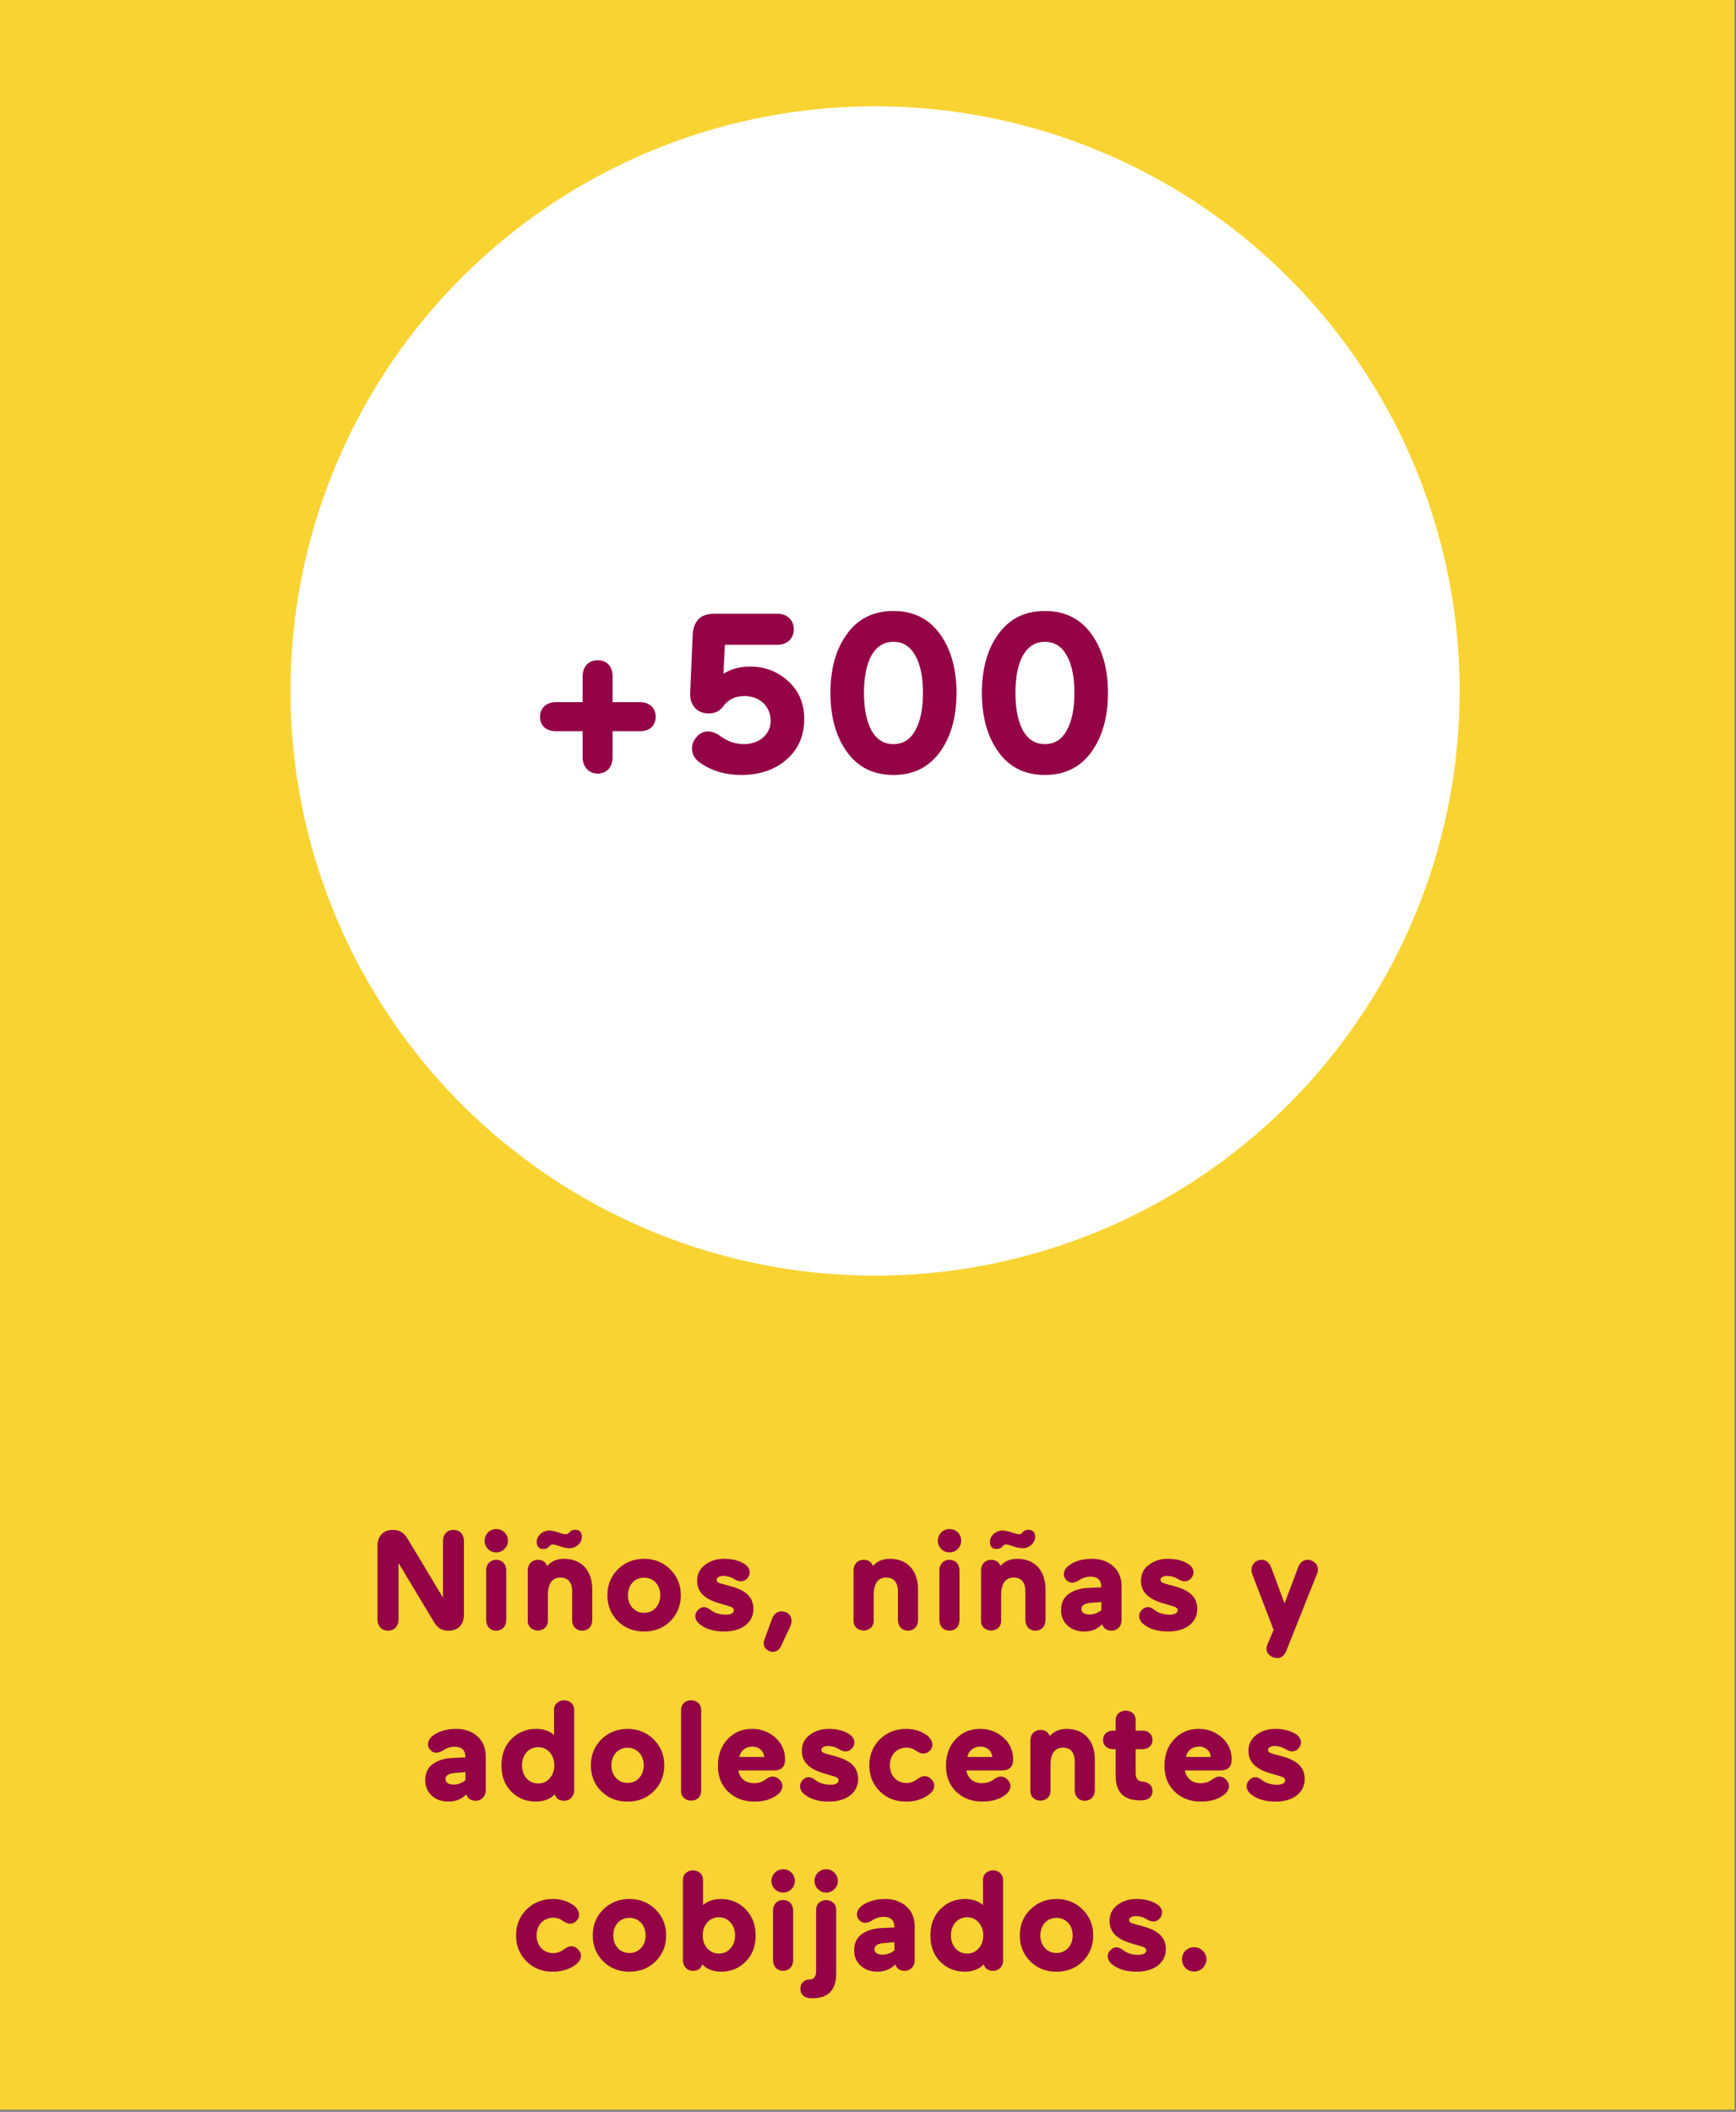
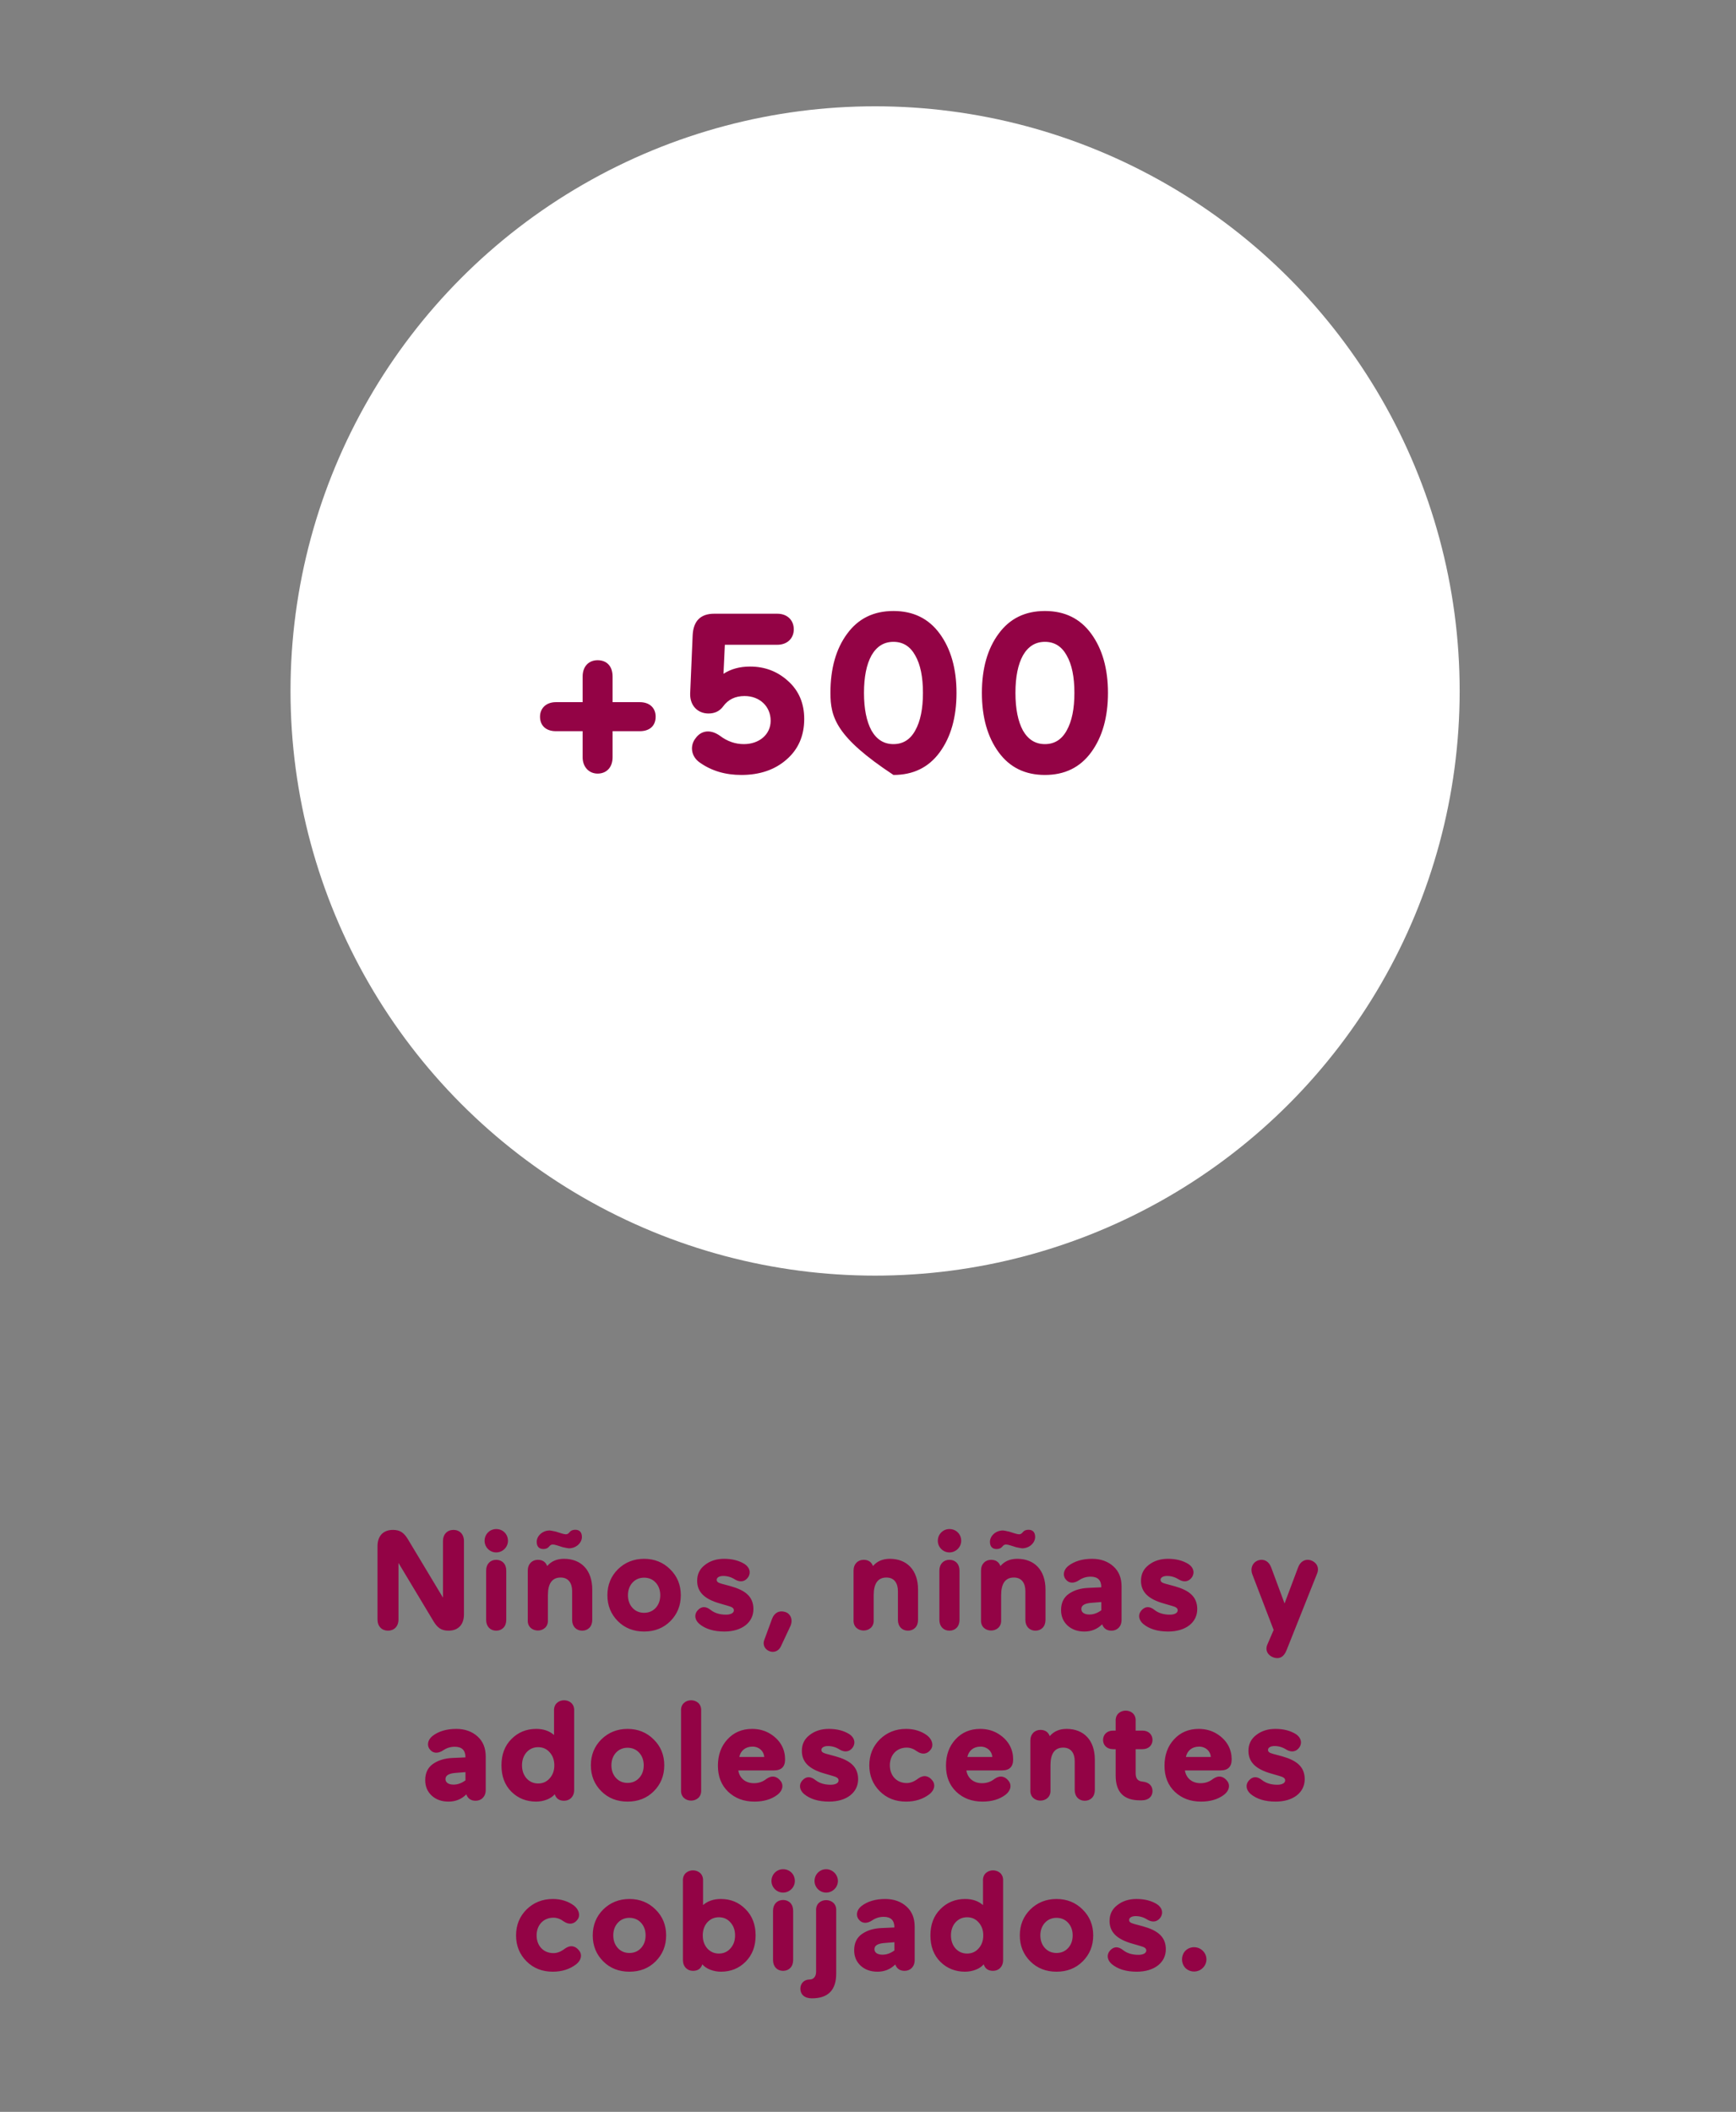
<svg xmlns="http://www.w3.org/2000/svg" width="245" height="298" viewBox="0 0 245 298" fill="none">
  <rect x="0" y="0" width="245" height="298" fill="#808080" stroke="none" />
-   <rect width="244.793" height="297.688" fill="#F9D332" />
  <path d="M61.197 228.8L56.237 220.54V228.52C56.237 229.5 55.617 230.1 54.757 230.1C53.897 230.1 53.277 229.5 53.277 228.52V218.18C53.277 216.72 54.097 215.88 55.457 215.88C56.477 215.88 57.017 216.3 57.557 217.18L62.517 225.44V217.46C62.517 216.48 63.137 215.88 63.997 215.88C64.857 215.88 65.477 216.48 65.477 217.46V227.8C65.477 229.26 64.657 230.1 63.297 230.1C62.277 230.1 61.737 229.68 61.197 228.8ZM68.389 217.42C68.389 216.48 69.129 215.76 70.029 215.76C70.969 215.76 71.689 216.48 71.689 217.42C71.689 218.32 70.929 219.06 70.029 219.06C69.129 219.06 68.389 218.32 68.389 217.42ZM71.449 228.58C71.449 229.52 70.849 230.1 70.029 230.1C69.209 230.1 68.609 229.52 68.609 228.58V221.62C68.609 220.68 69.209 220.1 70.029 220.1C70.849 220.1 71.449 220.68 71.449 221.62V228.58ZM74.485 221.62C74.485 220.68 75.105 220.1 75.905 220.1C76.565 220.1 77.005 220.4 77.225 220.98C77.805 220.3 78.585 219.96 79.605 219.96C82.025 219.96 83.585 221.56 83.585 224.3V228.58C83.585 229.52 82.985 230.1 82.165 230.1C81.345 230.1 80.745 229.52 80.745 228.58V224.52C80.745 223.4 80.225 222.6 79.125 222.6C77.925 222.6 77.325 223.44 77.325 225.1V228.58C77.445 230.58 74.365 230.58 74.485 228.58V221.62ZM78.445 216.12L79.265 216.38C79.525 216.46 79.725 216.5 79.865 216.5C80.065 216.5 80.225 216.4 80.365 216.22C80.545 215.98 80.825 215.86 81.185 215.86C81.825 215.86 82.125 216.26 82.125 216.88C82.125 217.68 81.345 218.48 80.285 218.48C80.185 218.48 79.905 218.42 79.425 218.32L78.605 218.06C78.345 217.98 78.145 217.94 78.005 217.94C77.805 217.94 77.645 218.04 77.505 218.22C77.325 218.46 77.045 218.58 76.685 218.58C76.045 218.58 75.745 218.18 75.745 217.56C75.745 216.76 76.525 215.96 77.585 215.96C77.685 215.96 77.965 216.02 78.445 216.12ZM87.202 228.76C86.222 227.78 85.722 226.56 85.722 225.1C85.722 223.64 86.222 222.42 87.202 221.44C88.202 220.46 89.442 219.96 90.902 219.96C92.362 219.96 93.602 220.46 94.582 221.44C95.582 222.42 96.082 223.64 96.082 225.1C96.082 226.56 95.582 227.78 94.602 228.76C93.622 229.74 92.382 230.22 90.902 230.22C89.422 230.22 88.182 229.74 87.202 228.76ZM89.262 223.32C88.842 223.78 88.622 224.38 88.622 225.1C88.622 225.82 88.842 226.42 89.262 226.88C89.682 227.34 90.242 227.58 90.902 227.58C91.562 227.58 92.122 227.34 92.542 226.88C92.962 226.42 93.182 225.82 93.182 225.1C93.182 224.38 92.962 223.78 92.542 223.32C92.122 222.86 91.562 222.62 90.902 222.62C90.242 222.62 89.682 222.86 89.262 223.32ZM98.69 229.14C98.03 228.56 97.95 227.8 98.45 227.24C98.99 226.64 99.61 226.62 100.33 227.2C100.87 227.62 101.59 227.84 102.47 227.84C103.09 227.84 103.57 227.62 103.57 227.24C103.57 226.92 103.35 226.76 102.69 226.58L101.59 226.26C99.41 225.64 98.39 224.64 98.39 223.06C98.39 222.12 98.75 221.38 99.49 220.82C100.23 220.24 101.13 219.96 102.19 219.96C103.33 219.96 104.29 220.2 105.09 220.7C105.81 221.18 105.99 221.9 105.61 222.52C105.19 223.16 104.51 223.34 103.73 222.88C103.21 222.54 102.65 222.38 102.07 222.38C101.51 222.38 101.15 222.6 101.15 222.92C101.15 223.22 101.37 223.34 101.85 223.48L103.11 223.82C105.11 224.38 106.33 225.24 106.33 227.06C106.33 228.92 104.73 230.22 102.23 230.22C100.73 230.22 99.55 229.86 98.69 229.14ZM111.554 229.44L110.214 232.3C109.914 232.94 109.334 233.2 108.714 233.04C107.994 232.82 107.574 232.16 107.874 231.38L108.954 228.44C109.274 227.56 109.994 227.2 110.814 227.46C111.594 227.7 111.934 228.58 111.554 229.44ZM120.462 228.58V221.62C120.462 220.68 121.082 220.1 121.882 220.1C122.542 220.1 122.982 220.4 123.202 220.98C123.782 220.3 124.562 219.96 125.582 219.96C128.002 219.96 129.562 221.56 129.562 224.3V228.58C129.562 229.52 128.962 230.1 128.142 230.1C127.322 230.1 126.722 229.52 126.722 228.58V224.52C126.722 223.4 126.202 222.6 125.102 222.6C123.902 222.6 123.302 223.44 123.302 225.1V228.58C123.422 230.58 120.342 230.58 120.462 228.58ZM132.354 217.42C132.354 216.48 133.094 215.76 133.994 215.76C134.934 215.76 135.654 216.48 135.654 217.42C135.654 218.32 134.894 219.06 133.994 219.06C133.094 219.06 132.354 218.32 132.354 217.42ZM135.414 228.58C135.414 229.52 134.814 230.1 133.994 230.1C133.174 230.1 132.574 229.52 132.574 228.58V221.62C132.574 220.68 133.174 220.1 133.994 220.1C134.814 220.1 135.414 220.68 135.414 221.62V228.58ZM138.45 221.62C138.45 220.68 139.07 220.1 139.87 220.1C140.53 220.1 140.97 220.4 141.19 220.98C141.77 220.3 142.55 219.96 143.57 219.96C145.99 219.96 147.55 221.56 147.55 224.3V228.58C147.55 229.52 146.95 230.1 146.13 230.1C145.31 230.1 144.71 229.52 144.71 228.58V224.52C144.71 223.4 144.19 222.6 143.09 222.6C141.89 222.6 141.29 223.44 141.29 225.1V228.58C141.41 230.58 138.33 230.58 138.45 228.58V221.62ZM142.41 216.12L143.23 216.38C143.49 216.46 143.69 216.5 143.83 216.5C144.03 216.5 144.19 216.4 144.33 216.22C144.51 215.98 144.79 215.86 145.15 215.86C145.79 215.86 146.09 216.26 146.09 216.88C146.09 217.68 145.31 218.48 144.25 218.48C144.15 218.48 143.87 218.42 143.39 218.32L142.57 218.06C142.31 217.98 142.11 217.94 141.97 217.94C141.77 217.94 141.61 218.04 141.47 218.22C141.29 218.46 141.01 218.58 140.65 218.58C140.01 218.58 139.71 218.18 139.71 217.56C139.71 216.76 140.49 215.96 141.55 215.96C141.65 215.96 141.93 216.02 142.41 216.12ZM150.747 220.98C151.607 220.3 152.747 219.96 154.127 219.96C155.347 219.96 156.347 220.32 157.127 221.02C157.907 221.72 158.287 222.66 158.287 223.88V228.58C158.287 229.52 157.667 230.1 156.867 230.1C156.207 230.1 155.767 229.8 155.547 229.2C154.867 229.88 154.027 230.22 153.047 230.22C152.067 230.22 151.287 229.94 150.667 229.38C150.047 228.8 149.747 228.08 149.747 227.2C149.747 226.18 150.107 225.42 150.847 224.9C151.587 224.38 152.527 224.1 153.627 224.06L155.427 223.98C155.427 222.98 154.927 222.48 153.927 222.48C153.327 222.48 152.787 222.64 152.287 222.98C151.547 223.48 150.827 223.42 150.407 222.86C149.947 222.32 150.087 221.52 150.747 220.98ZM152.607 227.04C152.607 227.52 153.027 227.82 153.747 227.82C154.327 227.82 154.887 227.62 155.427 227.22V226.06L154.167 226.16C153.127 226.22 152.607 226.5 152.607 227.04ZM161.327 229.14C160.667 228.56 160.587 227.8 161.087 227.24C161.627 226.64 162.247 226.62 162.967 227.2C163.507 227.62 164.227 227.84 165.107 227.84C165.727 227.84 166.207 227.62 166.207 227.24C166.207 226.92 165.987 226.76 165.327 226.58L164.227 226.26C162.047 225.64 161.027 224.64 161.027 223.06C161.027 222.12 161.387 221.38 162.127 220.82C162.867 220.24 163.767 219.96 164.827 219.96C165.967 219.96 166.927 220.2 167.727 220.7C168.447 221.18 168.627 221.9 168.247 222.52C167.827 223.16 167.147 223.34 166.367 222.88C165.847 222.54 165.287 222.38 164.707 222.38C164.147 222.38 163.787 222.6 163.787 222.92C163.787 223.22 164.007 223.34 164.487 223.48L165.747 223.82C167.747 224.38 168.967 225.24 168.967 227.06C168.967 228.92 167.367 230.22 164.867 230.22C163.367 230.22 162.187 229.86 161.327 229.14ZM178.869 232.04L179.749 230L176.729 222.12C176.409 221.24 176.829 220.4 177.629 220.16C178.369 219.94 179.089 220.3 179.409 221.2L181.289 226.26L183.189 221.2C183.509 220.3 184.229 219.94 184.969 220.16C185.769 220.42 186.229 221.16 185.889 222.02L181.569 232.86C181.189 233.8 180.609 234.14 179.789 233.9C178.969 233.64 178.489 232.9 178.869 232.04ZM61.011 244.98C61.871 244.3 63.011 243.96 64.391 243.96C65.611 243.96 66.611 244.32 67.391 245.02C68.171 245.72 68.551 246.66 68.551 247.88V252.58C68.551 253.52 67.931 254.1 67.131 254.1C66.471 254.1 66.031 253.8 65.811 253.2C65.131 253.88 64.291 254.22 63.311 254.22C62.331 254.22 61.551 253.94 60.931 253.38C60.311 252.8 60.011 252.08 60.011 251.2C60.011 250.18 60.371 249.42 61.111 248.9C61.851 248.38 62.791 248.1 63.891 248.06L65.691 247.98C65.691 246.98 65.191 246.48 64.191 246.48C63.591 246.48 63.051 246.64 62.551 246.98C61.811 247.48 61.091 247.42 60.671 246.86C60.211 246.32 60.351 245.52 61.011 244.98ZM62.871 251.04C62.871 251.52 63.291 251.82 64.011 251.82C64.591 251.82 65.151 251.62 65.691 251.22V250.06L64.431 250.16C63.391 250.22 62.871 250.5 62.871 251.04ZM81.031 241.42V252.58C81.031 253.52 80.411 254.1 79.611 254.1C78.931 254.1 78.491 253.8 78.291 253.18C77.791 253.8 76.731 254.22 75.671 254.22C74.291 254.22 73.111 253.76 72.171 252.82C71.231 251.88 70.771 250.64 70.771 249.1C70.771 247.58 71.231 246.34 72.171 245.4C73.111 244.44 74.291 243.96 75.671 243.96C76.691 243.96 77.531 244.24 78.191 244.82V241.42C78.071 239.42 81.151 239.42 81.031 241.42ZM77.571 250.94C78.011 250.46 78.231 249.84 78.231 249.1C78.231 248.36 78.011 247.74 77.571 247.26C77.151 246.78 76.611 246.54 75.951 246.54C75.291 246.54 74.751 246.78 74.311 247.26C73.891 247.74 73.671 248.36 73.671 249.1C73.671 249.84 73.891 250.46 74.311 250.94C74.751 251.42 75.291 251.66 75.951 251.66C76.611 251.66 77.151 251.42 77.571 250.94ZM84.868 252.76C83.888 251.78 83.388 250.56 83.388 249.1C83.388 247.64 83.888 246.42 84.868 245.44C85.868 244.46 87.108 243.96 88.568 243.96C90.028 243.96 91.268 244.46 92.248 245.44C93.248 246.42 93.748 247.64 93.748 249.1C93.748 250.56 93.248 251.78 92.268 252.76C91.288 253.74 90.048 254.22 88.568 254.22C87.088 254.22 85.848 253.74 84.868 252.76ZM86.928 247.32C86.508 247.78 86.288 248.38 86.288 249.1C86.288 249.82 86.508 250.42 86.928 250.88C87.348 251.34 87.908 251.58 88.568 251.58C89.228 251.58 89.788 251.34 90.208 250.88C90.628 250.42 90.848 249.82 90.848 249.1C90.848 248.38 90.628 247.78 90.208 247.32C89.788 246.86 89.228 246.62 88.568 246.62C87.908 246.62 87.348 246.86 86.928 247.32ZM98.956 241.42V252.58C99.076 254.58 95.996 254.58 96.116 252.58V241.42C95.996 239.42 99.076 239.42 98.956 241.42ZM110.798 248.26C110.798 249.3 110.278 249.82 109.218 249.82H104.198C104.358 250.88 105.178 251.62 106.398 251.62C107.078 251.62 107.658 251.42 108.158 251.02C108.938 250.46 109.658 250.64 110.158 251.3C110.618 251.86 110.478 252.66 109.738 253.24C108.878 253.9 107.778 254.22 106.478 254.22C104.978 254.22 103.758 253.76 102.778 252.84C101.798 251.9 101.318 250.68 101.318 249.16C101.318 247.66 101.758 246.42 102.658 245.44C103.558 244.46 104.718 243.96 106.138 243.96C107.118 243.96 107.978 244.2 108.718 244.66C110.218 245.6 110.798 246.92 110.798 248.26ZM106.198 246.46C105.178 246.46 104.518 247.06 104.338 247.92H107.858C107.798 247.1 107.138 246.46 106.198 246.46ZM113.466 253.14C112.806 252.56 112.726 251.8 113.226 251.24C113.766 250.64 114.386 250.62 115.106 251.2C115.646 251.62 116.366 251.84 117.246 251.84C117.866 251.84 118.346 251.62 118.346 251.24C118.346 250.92 118.126 250.76 117.466 250.58L116.366 250.26C114.186 249.64 113.166 248.64 113.166 247.06C113.166 246.12 113.526 245.38 114.266 244.82C115.006 244.24 115.906 243.96 116.966 243.96C118.106 243.96 119.066 244.2 119.866 244.7C120.586 245.18 120.766 245.9 120.386 246.52C119.966 247.16 119.286 247.34 118.506 246.88C117.986 246.54 117.426 246.38 116.846 246.38C116.286 246.38 115.926 246.6 115.926 246.92C115.926 247.22 116.146 247.34 116.626 247.48L117.886 247.82C119.886 248.38 121.106 249.24 121.106 251.06C121.106 252.92 119.506 254.22 117.006 254.22C115.506 254.22 114.326 253.86 113.466 253.14ZM129.405 247.12C128.945 246.78 128.465 246.6 127.965 246.6C126.545 246.6 125.585 247.64 125.585 249.1C125.585 250.56 126.545 251.6 127.965 251.6C128.505 251.6 129.045 251.38 129.585 250.96C130.365 250.4 131.085 250.58 131.585 251.24C132.045 251.8 131.905 252.6 131.165 253.18C130.245 253.88 129.145 254.22 127.865 254.22C126.385 254.22 125.145 253.74 124.165 252.76C123.185 251.78 122.685 250.56 122.685 249.1C122.685 247.64 123.185 246.42 124.165 245.44C125.165 244.46 126.405 243.96 127.865 243.96C129.005 243.96 130.005 244.26 130.845 244.88C131.585 245.46 131.785 246.3 131.365 246.86C130.905 247.5 130.185 247.66 129.405 247.12ZM142.985 248.26C142.985 249.3 142.465 249.82 141.405 249.82H136.385C136.545 250.88 137.365 251.62 138.585 251.62C139.265 251.62 139.845 251.42 140.345 251.02C141.125 250.46 141.845 250.64 142.345 251.3C142.805 251.86 142.665 252.66 141.925 253.24C141.065 253.9 139.965 254.22 138.665 254.22C137.165 254.22 135.945 253.76 134.965 252.84C133.985 251.9 133.505 250.68 133.505 249.16C133.505 247.66 133.945 246.42 134.845 245.44C135.745 244.46 136.905 243.96 138.325 243.96C139.305 243.96 140.165 244.2 140.905 244.66C142.405 245.6 142.985 246.92 142.985 248.26ZM138.385 246.46C137.365 246.46 136.705 247.06 136.525 247.92H140.045C139.985 247.1 139.325 246.46 138.385 246.46ZM145.413 252.58V245.62C145.413 244.68 146.033 244.1 146.833 244.1C147.493 244.1 147.933 244.4 148.153 244.98C148.733 244.3 149.513 243.96 150.533 243.96C152.953 243.96 154.513 245.56 154.513 248.3V252.58C154.513 253.52 153.913 254.1 153.093 254.1C152.273 254.1 151.673 253.52 151.673 252.58V248.52C151.673 247.4 151.153 246.6 150.053 246.6C148.853 246.6 148.253 247.44 148.253 249.1V252.58C148.373 254.58 145.293 254.58 145.413 252.58ZM161.273 251.4C162.173 251.5 162.653 252 162.653 252.74C162.653 253.48 162.113 254.04 161.133 254.04H160.873C158.593 254.04 157.453 252.88 157.453 250.54V246.82H157.093C156.213 246.82 155.673 246.26 155.673 245.52C155.673 244.78 156.213 244.2 157.093 244.2H157.453V242.88C157.333 240.88 160.413 240.88 160.273 242.88V244.2H161.233C162.113 244.2 162.653 244.78 162.653 245.52C162.653 246.26 162.113 246.82 161.233 246.82H160.273V250.2C160.273 251.02 160.613 251.34 161.273 251.4ZM173.825 248.26C173.825 249.3 173.305 249.82 172.245 249.82H167.225C167.385 250.88 168.205 251.62 169.425 251.62C170.105 251.62 170.685 251.42 171.185 251.02C171.965 250.46 172.685 250.64 173.185 251.3C173.645 251.86 173.505 252.66 172.765 253.24C171.905 253.9 170.805 254.22 169.505 254.22C168.005 254.22 166.785 253.76 165.805 252.84C164.825 251.9 164.345 250.68 164.345 249.16C164.345 247.66 164.785 246.42 165.685 245.44C166.585 244.46 167.745 243.96 169.165 243.96C170.145 243.96 171.005 244.2 171.745 244.66C173.245 245.6 173.825 246.92 173.825 248.26ZM169.225 246.46C168.205 246.46 167.545 247.06 167.365 247.92H170.885C170.825 247.1 170.165 246.46 169.225 246.46ZM176.493 253.14C175.833 252.56 175.753 251.8 176.253 251.24C176.793 250.64 177.413 250.62 178.133 251.2C178.673 251.62 179.393 251.84 180.273 251.84C180.893 251.84 181.373 251.62 181.373 251.24C181.373 250.92 181.153 250.76 180.493 250.58L179.393 250.26C177.213 249.64 176.193 248.64 176.193 247.06C176.193 246.12 176.553 245.38 177.293 244.82C178.033 244.24 178.933 243.96 179.993 243.96C181.133 243.96 182.093 244.2 182.893 244.7C183.613 245.18 183.793 245.9 183.413 246.52C182.993 247.16 182.313 247.34 181.533 246.88C181.013 246.54 180.453 246.38 179.873 246.38C179.313 246.38 178.953 246.6 178.953 246.92C178.953 247.22 179.173 247.34 179.653 247.48L180.913 247.82C182.913 248.38 184.133 249.24 184.133 251.06C184.133 252.92 182.533 254.22 180.033 254.22C178.533 254.22 177.353 253.86 176.493 253.14ZM79.551 271.12C79.091 270.78 78.611 270.6 78.111 270.6C76.691 270.6 75.731 271.64 75.731 273.1C75.731 274.56 76.691 275.6 78.111 275.6C78.651 275.6 79.191 275.38 79.731 274.96C80.511 274.4 81.231 274.58 81.731 275.24C82.191 275.8 82.051 276.6 81.311 277.18C80.391 277.88 79.291 278.22 78.011 278.22C76.531 278.22 75.291 277.74 74.311 276.76C73.331 275.78 72.831 274.56 72.831 273.1C72.831 271.64 73.331 270.42 74.311 269.44C75.311 268.46 76.551 267.96 78.011 267.96C79.151 267.96 80.151 268.26 80.991 268.88C81.731 269.46 81.931 270.3 81.511 270.86C81.051 271.5 80.331 271.66 79.551 271.12ZM85.132 276.76C84.152 275.78 83.652 274.56 83.652 273.1C83.652 271.64 84.152 270.42 85.132 269.44C86.132 268.46 87.372 267.96 88.832 267.96C90.292 267.96 91.532 268.46 92.512 269.44C93.512 270.42 94.012 271.64 94.012 273.1C94.012 274.56 93.512 275.78 92.532 276.76C91.552 277.74 90.312 278.22 88.832 278.22C87.352 278.22 86.112 277.74 85.132 276.76ZM87.192 271.32C86.772 271.78 86.552 272.38 86.552 273.1C86.552 273.82 86.772 274.42 87.192 274.88C87.612 275.34 88.172 275.58 88.832 275.58C89.492 275.58 90.052 275.34 90.472 274.88C90.892 274.42 91.112 273.82 91.112 273.1C91.112 272.38 90.892 271.78 90.472 271.32C90.052 270.86 89.492 270.62 88.832 270.62C88.172 270.62 87.612 270.86 87.192 271.32ZM96.38 276.58V265.42C96.26 263.42 99.34 263.42 99.22 265.42V268.82C99.88 268.24 100.72 267.96 101.74 267.96C103.12 267.96 104.28 268.44 105.22 269.4C106.16 270.34 106.64 271.58 106.64 273.1C106.64 274.64 106.16 275.88 105.22 276.82C104.28 277.76 103.12 278.22 101.74 278.22C100.68 278.22 99.62 277.8 99.12 277.18C98.92 277.8 98.48 278.1 97.8 278.1C97 278.1 96.38 277.52 96.38 276.58ZM99.82 271.26C99.4 271.74 99.18 272.36 99.18 273.1C99.18 273.84 99.4 274.46 99.82 274.94C100.26 275.42 100.8 275.66 101.46 275.66C102.12 275.66 102.66 275.42 103.08 274.94C103.52 274.46 103.74 273.84 103.74 273.1C103.74 272.36 103.52 271.74 103.08 271.26C102.66 270.78 102.12 270.54 101.46 270.54C100.8 270.54 100.26 270.78 99.82 271.26ZM108.877 265.42C108.877 264.48 109.617 263.76 110.517 263.76C111.457 263.76 112.177 264.48 112.177 265.42C112.177 266.32 111.417 267.06 110.517 267.06C109.617 267.06 108.877 266.32 108.877 265.42ZM111.937 276.58C111.937 277.52 111.337 278.1 110.517 278.1C109.697 278.1 109.097 277.52 109.097 276.58V269.62C109.097 268.68 109.697 268.1 110.517 268.1C111.337 268.1 111.937 268.68 111.937 269.62V276.58ZM114.274 279.32C114.814 279.32 115.174 278.9 115.174 278.24V269.62C115.054 267.62 118.134 267.62 118.014 269.62V278.48C118.014 280.82 116.874 281.98 114.574 281.98C113.514 281.98 112.954 281.4 112.954 280.62C112.954 279.88 113.474 279.32 114.274 279.32ZM114.954 265.42C114.954 264.48 115.694 263.76 116.594 263.76C117.494 263.76 118.254 264.52 118.254 265.42C118.254 266.32 117.494 267.06 116.594 267.06C115.694 267.06 114.954 266.32 114.954 265.42ZM121.548 268.98C122.408 268.3 123.548 267.96 124.928 267.96C126.148 267.96 127.148 268.32 127.928 269.02C128.708 269.72 129.088 270.66 129.088 271.88V276.58C129.088 277.52 128.468 278.1 127.668 278.1C127.008 278.1 126.568 277.8 126.348 277.2C125.668 277.88 124.828 278.22 123.848 278.22C122.868 278.22 122.088 277.94 121.468 277.38C120.848 276.8 120.548 276.08 120.548 275.2C120.548 274.18 120.908 273.42 121.648 272.9C122.388 272.38 123.328 272.1 124.428 272.06L126.228 271.98C126.228 270.98 125.728 270.48 124.728 270.48C124.128 270.48 123.588 270.64 123.088 270.98C122.348 271.48 121.628 271.42 121.208 270.86C120.748 270.32 120.888 269.52 121.548 268.98ZM123.408 275.04C123.408 275.52 123.828 275.82 124.548 275.82C125.128 275.82 125.688 275.62 126.228 275.22V274.06L124.968 274.16C123.928 274.22 123.408 274.5 123.408 275.04ZM141.568 265.42V276.58C141.568 277.52 140.948 278.1 140.148 278.1C139.468 278.1 139.028 277.8 138.828 277.18C138.328 277.8 137.268 278.22 136.208 278.22C134.828 278.22 133.648 277.76 132.708 276.82C131.768 275.88 131.308 274.64 131.308 273.1C131.308 271.58 131.768 270.34 132.708 269.4C133.648 268.44 134.828 267.96 136.208 267.96C137.228 267.96 138.068 268.24 138.728 268.82V265.42C138.608 263.42 141.688 263.42 141.568 265.42ZM138.108 274.94C138.548 274.46 138.768 273.84 138.768 273.1C138.768 272.36 138.548 271.74 138.108 271.26C137.688 270.78 137.148 270.54 136.488 270.54C135.828 270.54 135.288 270.78 134.848 271.26C134.428 271.74 134.208 272.36 134.208 273.1C134.208 273.84 134.428 274.46 134.848 274.94C135.288 275.42 135.828 275.66 136.488 275.66C137.148 275.66 137.688 275.42 138.108 274.94ZM145.405 276.76C144.425 275.78 143.925 274.56 143.925 273.1C143.925 271.64 144.425 270.42 145.405 269.44C146.405 268.46 147.645 267.96 149.105 267.96C150.565 267.96 151.805 268.46 152.785 269.44C153.785 270.42 154.285 271.64 154.285 273.1C154.285 274.56 153.785 275.78 152.805 276.76C151.825 277.74 150.585 278.22 149.105 278.22C147.625 278.22 146.385 277.74 145.405 276.76ZM147.465 271.32C147.045 271.78 146.825 272.38 146.825 273.1C146.825 273.82 147.045 274.42 147.465 274.88C147.885 275.34 148.445 275.58 149.105 275.58C149.765 275.58 150.325 275.34 150.745 274.88C151.165 274.42 151.385 273.82 151.385 273.1C151.385 272.38 151.165 271.78 150.745 271.32C150.325 270.86 149.765 270.62 149.105 270.62C148.445 270.62 147.885 270.86 147.465 271.32ZM156.893 277.14C156.233 276.56 156.153 275.8 156.653 275.24C157.193 274.64 157.813 274.62 158.533 275.2C159.073 275.62 159.793 275.84 160.673 275.84C161.293 275.84 161.773 275.62 161.773 275.24C161.773 274.92 161.553 274.76 160.893 274.58L159.793 274.26C157.613 273.64 156.593 272.64 156.593 271.06C156.593 270.12 156.953 269.38 157.693 268.82C158.433 268.24 159.333 267.96 160.393 267.96C161.533 267.96 162.493 268.2 163.293 268.7C164.013 269.18 164.193 269.9 163.813 270.52C163.393 271.16 162.713 271.34 161.933 270.88C161.413 270.54 160.853 270.38 160.273 270.38C159.713 270.38 159.353 270.6 159.353 270.92C159.353 271.22 159.573 271.34 160.053 271.48L161.313 271.82C163.313 272.38 164.533 273.24 164.533 275.06C164.533 276.92 162.933 278.22 160.433 278.22C158.933 278.22 157.753 277.86 156.893 277.14ZM167.298 277.7C166.658 277.04 166.658 275.92 167.298 275.26C167.958 274.6 169.078 274.6 169.738 275.26C170.438 275.92 170.438 277.04 169.738 277.7C169.078 278.36 167.958 278.36 167.298 277.7Z" fill="#930345" />
  <circle cx="123.5" cy="97.5" r="78" fill="white" stroke="white" stroke-width="9" />
-   <path d="M86.452 95.464V99.08H90.292C91.732 99.08 92.532 99.944 92.532 101.128C92.532 102.376 91.732 103.176 90.292 103.176H86.452V106.856C86.452 108.296 85.588 109.16 84.34 109.16C83.156 109.16 82.228 108.264 82.228 106.856V103.176H78.452C77.044 103.176 76.212 102.376 76.212 101.128C76.212 99.976 77.044 99.08 78.452 99.08H82.228V95.464C82.228 93.96 83.156 93.16 84.34 93.16C85.588 93.16 86.452 93.96 86.452 95.464ZM97.402 97.896L97.754 89.64C97.85 87.624 98.874 86.6 100.794 86.6H109.69C111.13 86.6 112.026 87.528 112.026 88.808C112.026 90.056 111.13 90.984 109.69 90.984H102.298L102.106 95.08C103.13 94.408 104.378 94.056 105.85 94.056C107.93 94.056 109.722 94.728 111.226 96.104C112.73 97.448 113.498 99.24 113.498 101.448C113.498 103.816 112.666 105.736 111.002 107.176C109.37 108.616 107.226 109.352 104.634 109.352C102.362 109.352 100.41 108.776 98.746 107.592C97.466 106.696 97.37 105.16 98.17 104.168C98.97 103.048 100.282 102.888 101.594 103.816C102.65 104.616 103.77 105 104.986 105C107.13 105 108.762 103.656 108.762 101.704C108.762 99.688 107.226 98.216 105.082 98.216C103.77 98.216 102.778 98.696 102.074 99.656C101.594 100.328 100.89 100.68 99.994 100.68C98.49 100.68 97.37 99.592 97.402 97.896ZM129.166 103.08C129.902 101.768 130.254 100.008 130.254 97.768C130.254 95.528 129.902 93.768 129.166 92.488C128.462 91.208 127.438 90.568 126.094 90.568C124.75 90.568 123.726 91.208 122.99 92.488C122.286 93.768 121.934 95.528 121.934 97.768C121.934 100.008 122.286 101.768 122.99 103.08C123.726 104.36 124.75 105 126.094 105C127.438 105 128.462 104.36 129.166 103.08ZM134.99 97.768C134.99 101.224 134.19 104.008 132.622 106.152C131.054 108.296 128.878 109.352 126.094 109.352C123.31 109.352 121.134 108.296 119.566 106.152C117.998 104.008 117.198 101.224 117.198 97.768C117.198 94.312 117.998 91.528 119.566 89.416C121.134 87.272 123.31 86.216 126.094 86.216C128.878 86.216 131.054 87.272 132.622 89.416C134.19 91.56 134.99 94.344 134.99 97.768ZM150.541 103.08C151.277 101.768 151.629 100.008 151.629 97.768C151.629 95.528 151.277 93.768 150.541 92.488C149.837 91.208 148.813 90.568 147.469 90.568C146.125 90.568 145.101 91.208 144.365 92.488C143.661 93.768 143.309 95.528 143.309 97.768C143.309 100.008 143.661 101.768 144.365 103.08C145.101 104.36 146.125 105 147.469 105C148.813 105 149.837 104.36 150.541 103.08ZM156.365 97.768C156.365 101.224 155.565 104.008 153.997 106.152C152.429 108.296 150.253 109.352 147.469 109.352C144.685 109.352 142.509 108.296 140.941 106.152C139.373 104.008 138.573 101.224 138.573 97.768C138.573 94.312 139.373 91.528 140.941 89.416C142.509 87.272 144.685 86.216 147.469 86.216C150.253 86.216 152.429 87.272 153.997 89.416C155.565 91.56 156.365 94.344 156.365 97.768Z" fill="#930345" />
+   <path d="M86.452 95.464V99.08H90.292C91.732 99.08 92.532 99.944 92.532 101.128C92.532 102.376 91.732 103.176 90.292 103.176H86.452V106.856C86.452 108.296 85.588 109.16 84.34 109.16C83.156 109.16 82.228 108.264 82.228 106.856V103.176H78.452C77.044 103.176 76.212 102.376 76.212 101.128C76.212 99.976 77.044 99.08 78.452 99.08H82.228V95.464C82.228 93.96 83.156 93.16 84.34 93.16C85.588 93.16 86.452 93.96 86.452 95.464ZM97.402 97.896L97.754 89.64C97.85 87.624 98.874 86.6 100.794 86.6H109.69C111.13 86.6 112.026 87.528 112.026 88.808C112.026 90.056 111.13 90.984 109.69 90.984H102.298L102.106 95.08C103.13 94.408 104.378 94.056 105.85 94.056C107.93 94.056 109.722 94.728 111.226 96.104C112.73 97.448 113.498 99.24 113.498 101.448C113.498 103.816 112.666 105.736 111.002 107.176C109.37 108.616 107.226 109.352 104.634 109.352C102.362 109.352 100.41 108.776 98.746 107.592C97.466 106.696 97.37 105.16 98.17 104.168C98.97 103.048 100.282 102.888 101.594 103.816C102.65 104.616 103.77 105 104.986 105C107.13 105 108.762 103.656 108.762 101.704C108.762 99.688 107.226 98.216 105.082 98.216C103.77 98.216 102.778 98.696 102.074 99.656C101.594 100.328 100.89 100.68 99.994 100.68C98.49 100.68 97.37 99.592 97.402 97.896ZM129.166 103.08C129.902 101.768 130.254 100.008 130.254 97.768C130.254 95.528 129.902 93.768 129.166 92.488C128.462 91.208 127.438 90.568 126.094 90.568C124.75 90.568 123.726 91.208 122.99 92.488C122.286 93.768 121.934 95.528 121.934 97.768C121.934 100.008 122.286 101.768 122.99 103.08C123.726 104.36 124.75 105 126.094 105C127.438 105 128.462 104.36 129.166 103.08ZM134.99 97.768C134.99 101.224 134.19 104.008 132.622 106.152C131.054 108.296 128.878 109.352 126.094 109.352C117.998 104.008 117.198 101.224 117.198 97.768C117.198 94.312 117.998 91.528 119.566 89.416C121.134 87.272 123.31 86.216 126.094 86.216C128.878 86.216 131.054 87.272 132.622 89.416C134.19 91.56 134.99 94.344 134.99 97.768ZM150.541 103.08C151.277 101.768 151.629 100.008 151.629 97.768C151.629 95.528 151.277 93.768 150.541 92.488C149.837 91.208 148.813 90.568 147.469 90.568C146.125 90.568 145.101 91.208 144.365 92.488C143.661 93.768 143.309 95.528 143.309 97.768C143.309 100.008 143.661 101.768 144.365 103.08C145.101 104.36 146.125 105 147.469 105C148.813 105 149.837 104.36 150.541 103.08ZM156.365 97.768C156.365 101.224 155.565 104.008 153.997 106.152C152.429 108.296 150.253 109.352 147.469 109.352C144.685 109.352 142.509 108.296 140.941 106.152C139.373 104.008 138.573 101.224 138.573 97.768C138.573 94.312 139.373 91.528 140.941 89.416C142.509 87.272 144.685 86.216 147.469 86.216C150.253 86.216 152.429 87.272 153.997 89.416C155.565 91.56 156.365 94.344 156.365 97.768Z" fill="#930345" />
</svg>